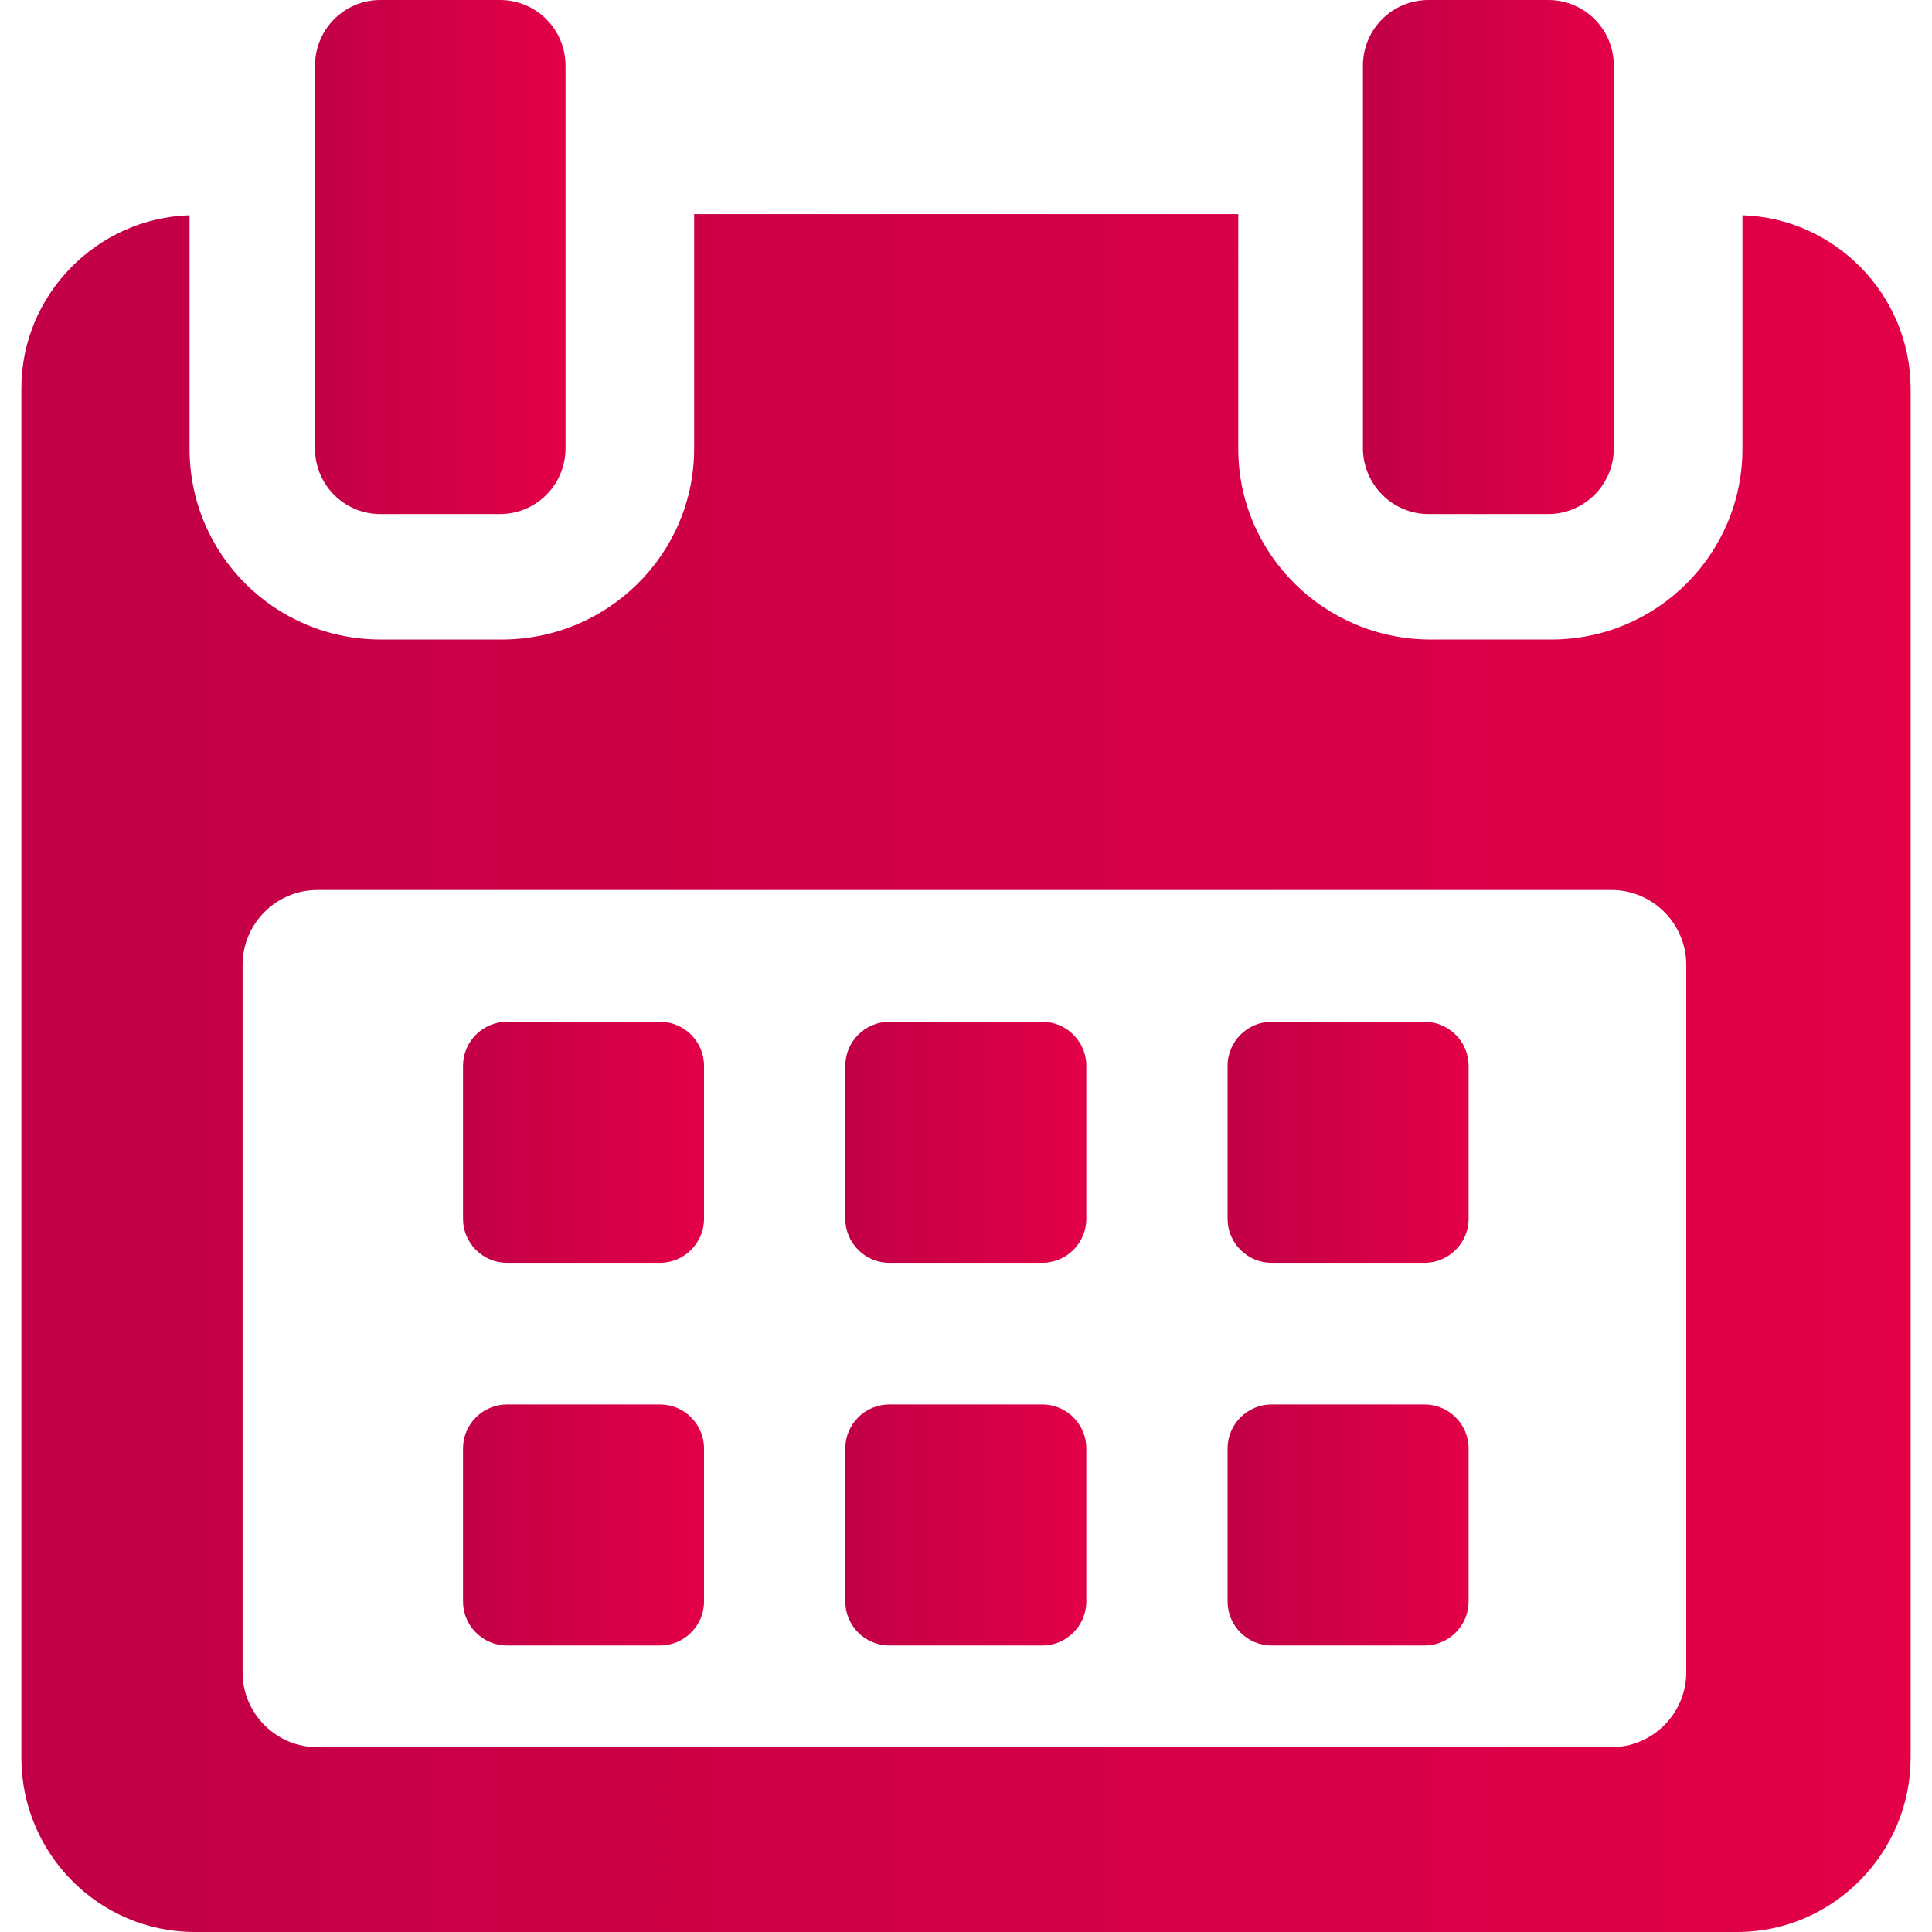
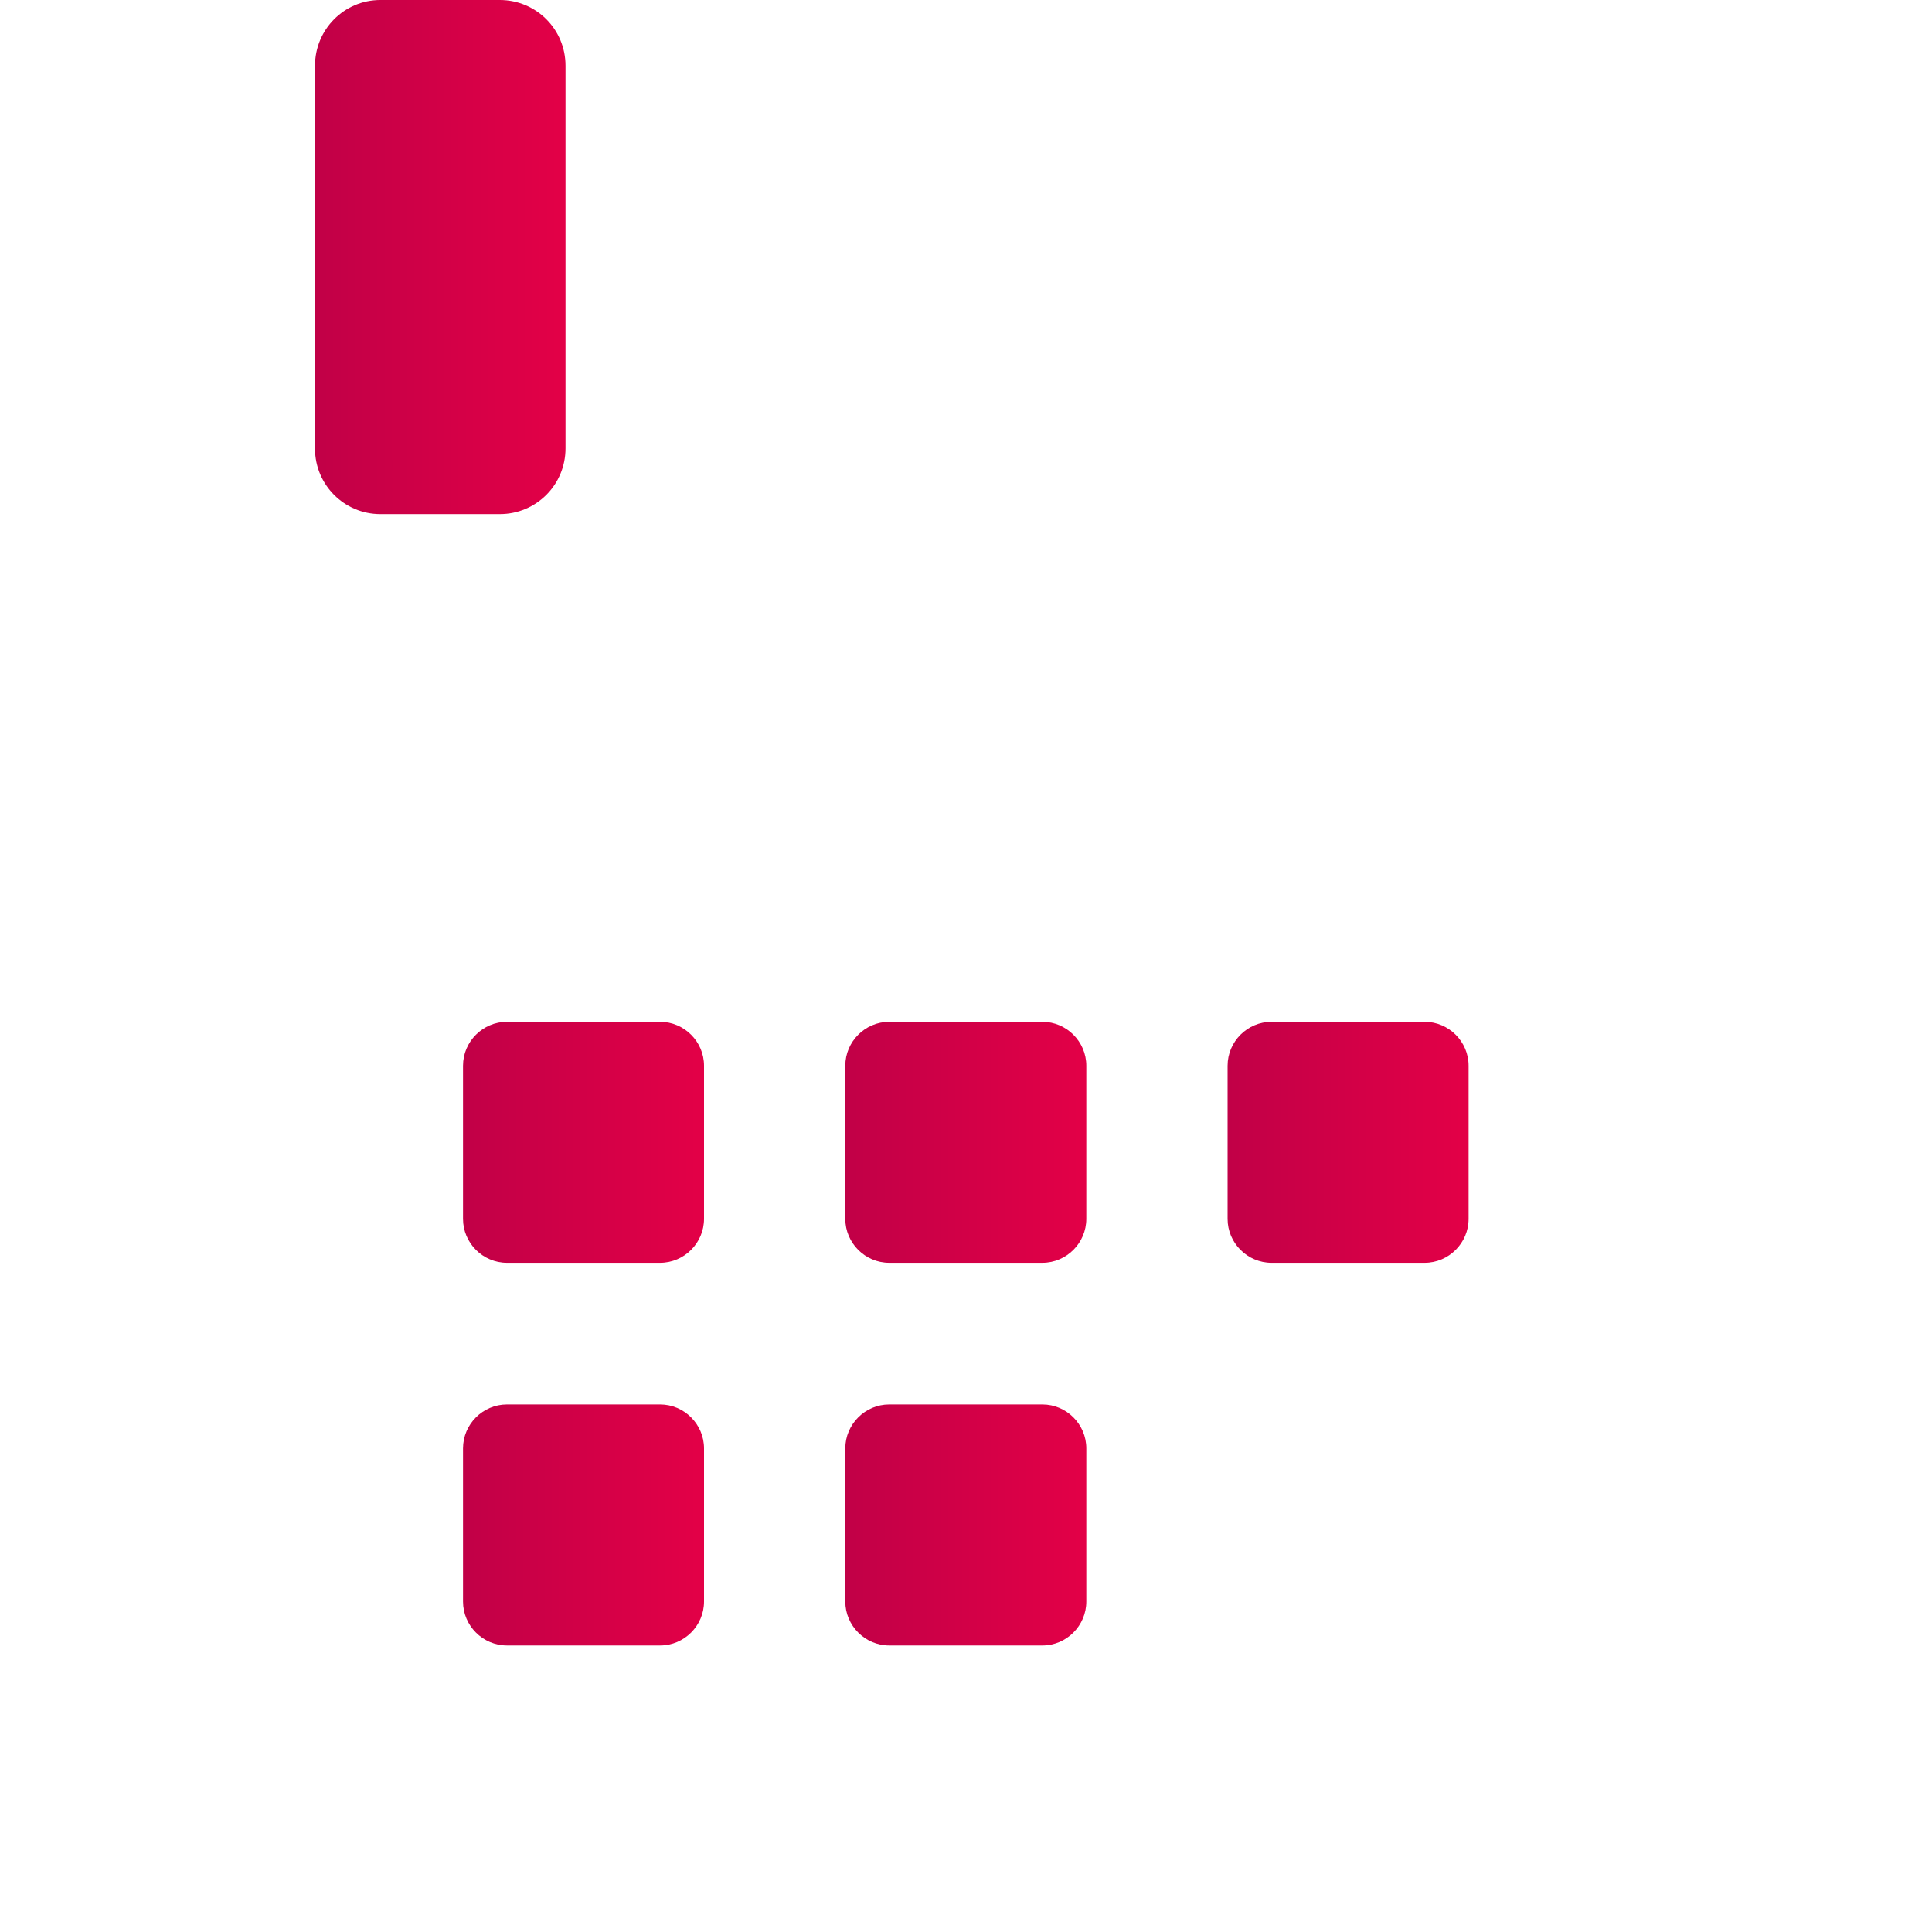
<svg xmlns="http://www.w3.org/2000/svg" version="1.1" id="Capa_1" x="0px" y="0px" viewBox="0 0 488.2 488.2" style="enable-background:new 0 0 488.2 488.2;" xml:space="preserve">
  <style type="text/css">
	.st0{fill:url(#SVGID_1_);}
	.st1{fill:url(#SVGID_2_);}
	.st2{fill:url(#SVGID_3_);}
	.st3{fill:url(#SVGID_4_);}
	.st4{fill:url(#SVGID_5_);}
	.st5{fill:url(#SVGID_6_);}
	.st6{fill:url(#SVGID_7_);}
	.st7{fill:url(#SVGID_8_);}
	.st8{fill:url(#SVGID_9_);}
</style>
  <g>
    <g>
      <linearGradient id="SVGID_1_" gradientUnits="userSpaceOnUse" x1="117.035" y1="288.646" x2="177.854" y2="288.646">
        <stop offset="0" style="stop-color:#C10047" />
        <stop offset="1" style="stop-color:#E30047" />
      </linearGradient>
      <path class="st0" d="M177.9,269.3c0-6.1-5-11.1-11.1-11.1h-38.7c-6.1,0-11.1,5-11.1,11.1V308c0,6.1,5,11.1,11.1,11.1h38.7    c6.1,0,11.1-5,11.1-11.1L177.9,269.3L177.9,269.3z" />
      <linearGradient id="SVGID_2_" gradientUnits="userSpaceOnUse" x1="213.67" y1="288.646" x2="274.483" y2="288.646">
        <stop offset="0" style="stop-color:#C10047" />
        <stop offset="1" style="stop-color:#E30047" />
      </linearGradient>
      <path class="st1" d="M274.5,269.3c0-6.1-5-11.1-11.1-11.1h-38.7c-6.1,0-11.1,5-11.1,11.1V308c0,6.1,5,11.1,11.1,11.1h38.7    c6.1,0,11.1-5,11.1-11.1V269.3z" />
      <linearGradient id="SVGID_3_" gradientUnits="userSpaceOnUse" x1="310.298" y1="288.646" x2="371.117" y2="288.646">
        <stop offset="0" style="stop-color:#C10047" />
        <stop offset="1" style="stop-color:#E30047" />
      </linearGradient>
      <path class="st2" d="M371.1,269.3c0-6.1-5-11.1-11.1-11.1h-38.7c-6.1,0-11.1,5-11.1,11.1V308c0,6.1,5,11.1,11.1,11.1H360    c6.1,0,11.1-5,11.1-11.1V269.3z" />
      <linearGradient id="SVGID_4_" gradientUnits="userSpaceOnUse" x1="117.035" y1="385.276" x2="177.854" y2="385.276">
        <stop offset="0" style="stop-color:#C10047" />
        <stop offset="1" style="stop-color:#E30047" />
      </linearGradient>
      <path class="st3" d="M177.9,366c0-6.1-5-11.1-11.1-11.1h-38.7c-6.1,0-11.1,5-11.1,11.1v38.7c0,6.1,5,11.1,11.1,11.1h38.7    c6.1,0,11.1-5,11.1-11.1L177.9,366L177.9,366z" />
      <linearGradient id="SVGID_5_" gradientUnits="userSpaceOnUse" x1="213.67" y1="385.276" x2="274.483" y2="385.276">
        <stop offset="0" style="stop-color:#C10047" />
        <stop offset="1" style="stop-color:#E30047" />
      </linearGradient>
      <path class="st4" d="M274.5,366c0-6.1-5-11.1-11.1-11.1h-38.7c-6.1,0-11.1,5-11.1,11.1v38.7c0,6.1,5,11.1,11.1,11.1h38.7    c6.1,0,11.1-5,11.1-11.1V366z" />
      <linearGradient id="SVGID_6_" gradientUnits="userSpaceOnUse" x1="310.298" y1="385.276" x2="371.117" y2="385.276">
        <stop offset="0" style="stop-color:#C10047" />
        <stop offset="1" style="stop-color:#E30047" />
      </linearGradient>
-       <path class="st5" d="M371.1,366c0-6.1-5-11.1-11.1-11.1h-38.7c-6.1,0-11.1,5-11.1,11.1v38.7c0,6.1,5,11.1,11.1,11.1H360    c6.1,0,11.1-5,11.1-11.1L371.1,366L371.1,366z" />
      <linearGradient id="SVGID_7_" gradientUnits="userSpaceOnUse" x1="5.411" y1="271.147" x2="482.741" y2="271.147">
        <stop offset="0" style="stop-color:#C10047" />
        <stop offset="1" style="stop-color:#E30047" />
      </linearGradient>
-       <path class="st6" d="M440.3,54.4v59c0,26.7-21.7,48.2-48.3,48.2h-30.5c-26.7,0-48.6-21.5-48.6-48.2V54.1H175.4v59.3    c0,26.7-21.9,48.2-48.6,48.2H96.2c-26.7,0-48.3-21.5-48.3-48.2v-59c-23.3,0.7-42.5,20-42.5,43.7v346.1c0,24.2,19.6,44,43.8,44H439    c24.1,0,43.8-19.9,43.8-44V98.1C482.7,74.4,463.6,55.1,440.3,54.4z M426.1,422.6c0,10.4-8.5,18.9-18.9,18.9h-327    c-10.4,0-18.9-8.5-18.9-18.9V243.8c0-10.4,8.5-18.9,18.9-18.9h327c10.4,0,18.9,8.5,18.9,18.9L426.1,422.6L426.1,422.6z" />
      <linearGradient id="SVGID_8_" gradientUnits="userSpaceOnUse" x1="79.55" y1="64.972" x2="142.868" y2="64.972">
        <stop offset="0" style="stop-color:#C10047" />
        <stop offset="1" style="stop-color:#E30047" />
      </linearGradient>
      <path class="st7" d="M96.1,129.9h30.2c9.2,0,16.6-7.4,16.6-16.6V16.6c0-9.2-7.4-16.6-16.6-16.6H96.1C87,0,79.6,7.4,79.6,16.6v96.8    C79.6,122.5,87,129.9,96.1,129.9z" />
      <linearGradient id="SVGID_9_" gradientUnits="userSpaceOnUse" x1="344.458" y1="64.972" x2="407.769" y2="64.972">
        <stop offset="0" style="stop-color:#C10047" />
        <stop offset="1" style="stop-color:#E30047" />
      </linearGradient>
-       <path class="st8" d="M361,129.9h30.2c9.1,0,16.6-7.4,16.6-16.6V16.6c0-9.2-7.4-16.6-16.6-16.6H361c-9.2,0-16.6,7.4-16.6,16.6v96.8    C344.5,122.5,351.9,129.9,361,129.9z" />
    </g>
  </g>
</svg>